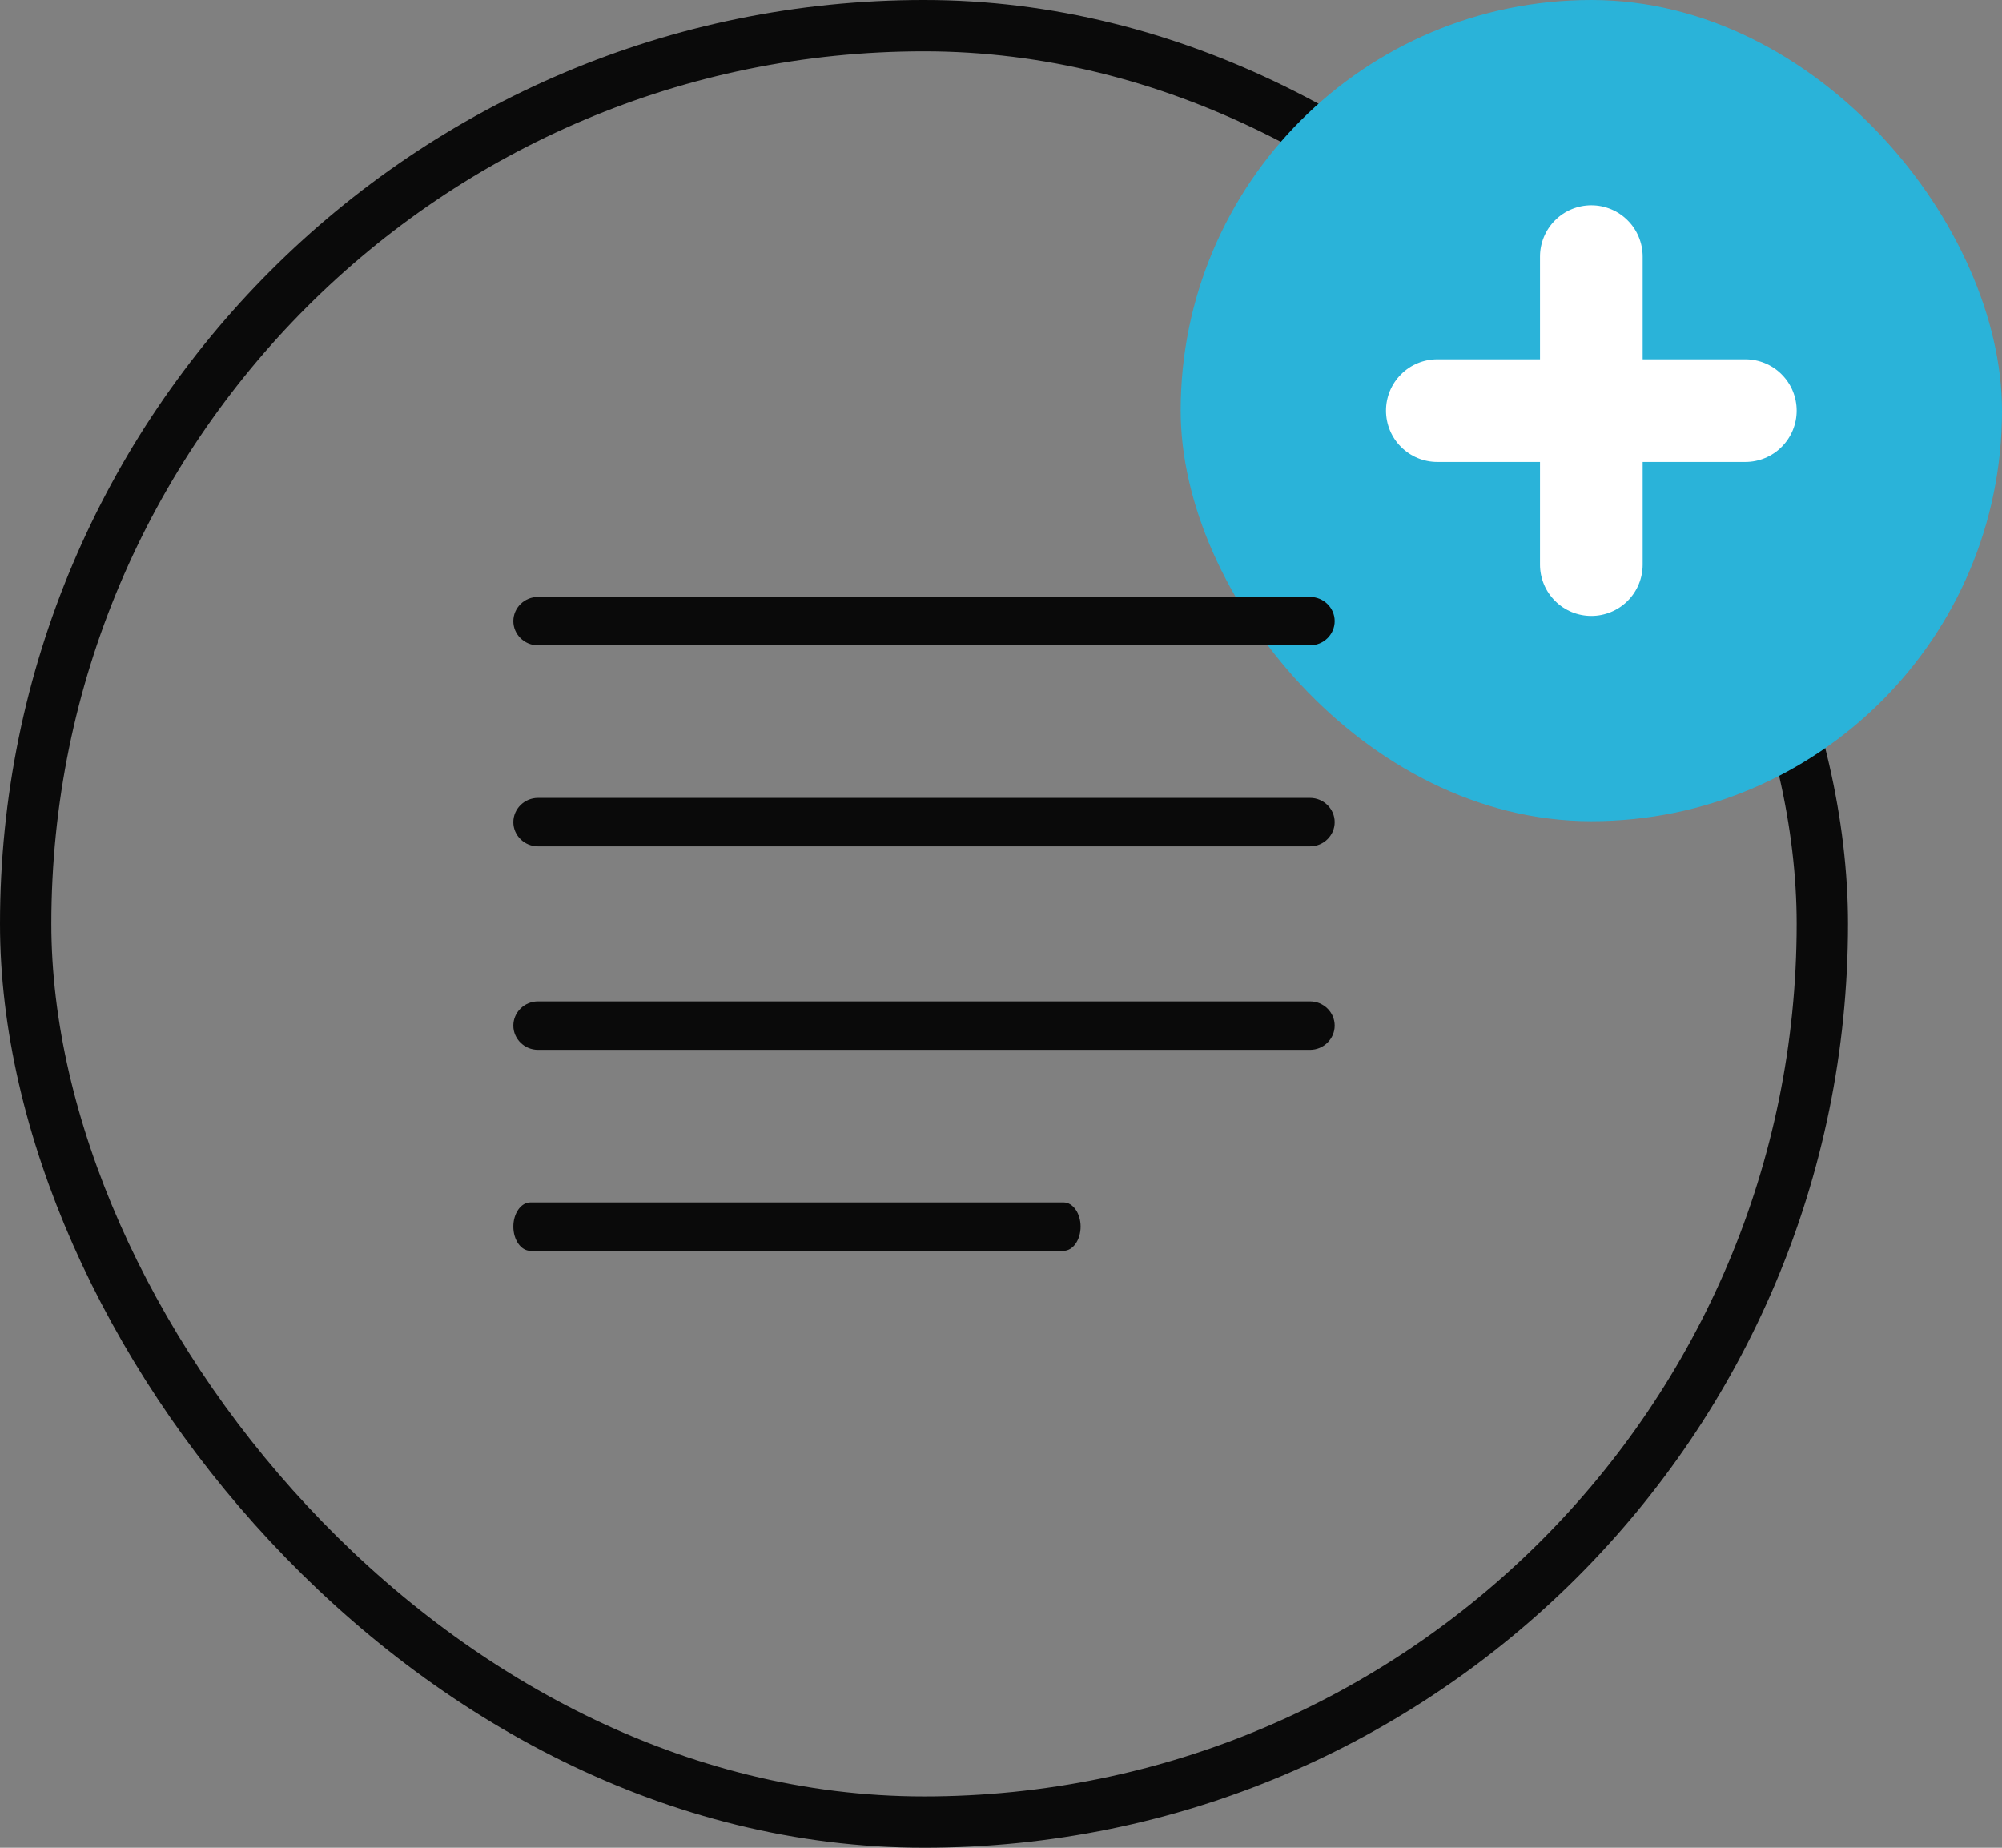
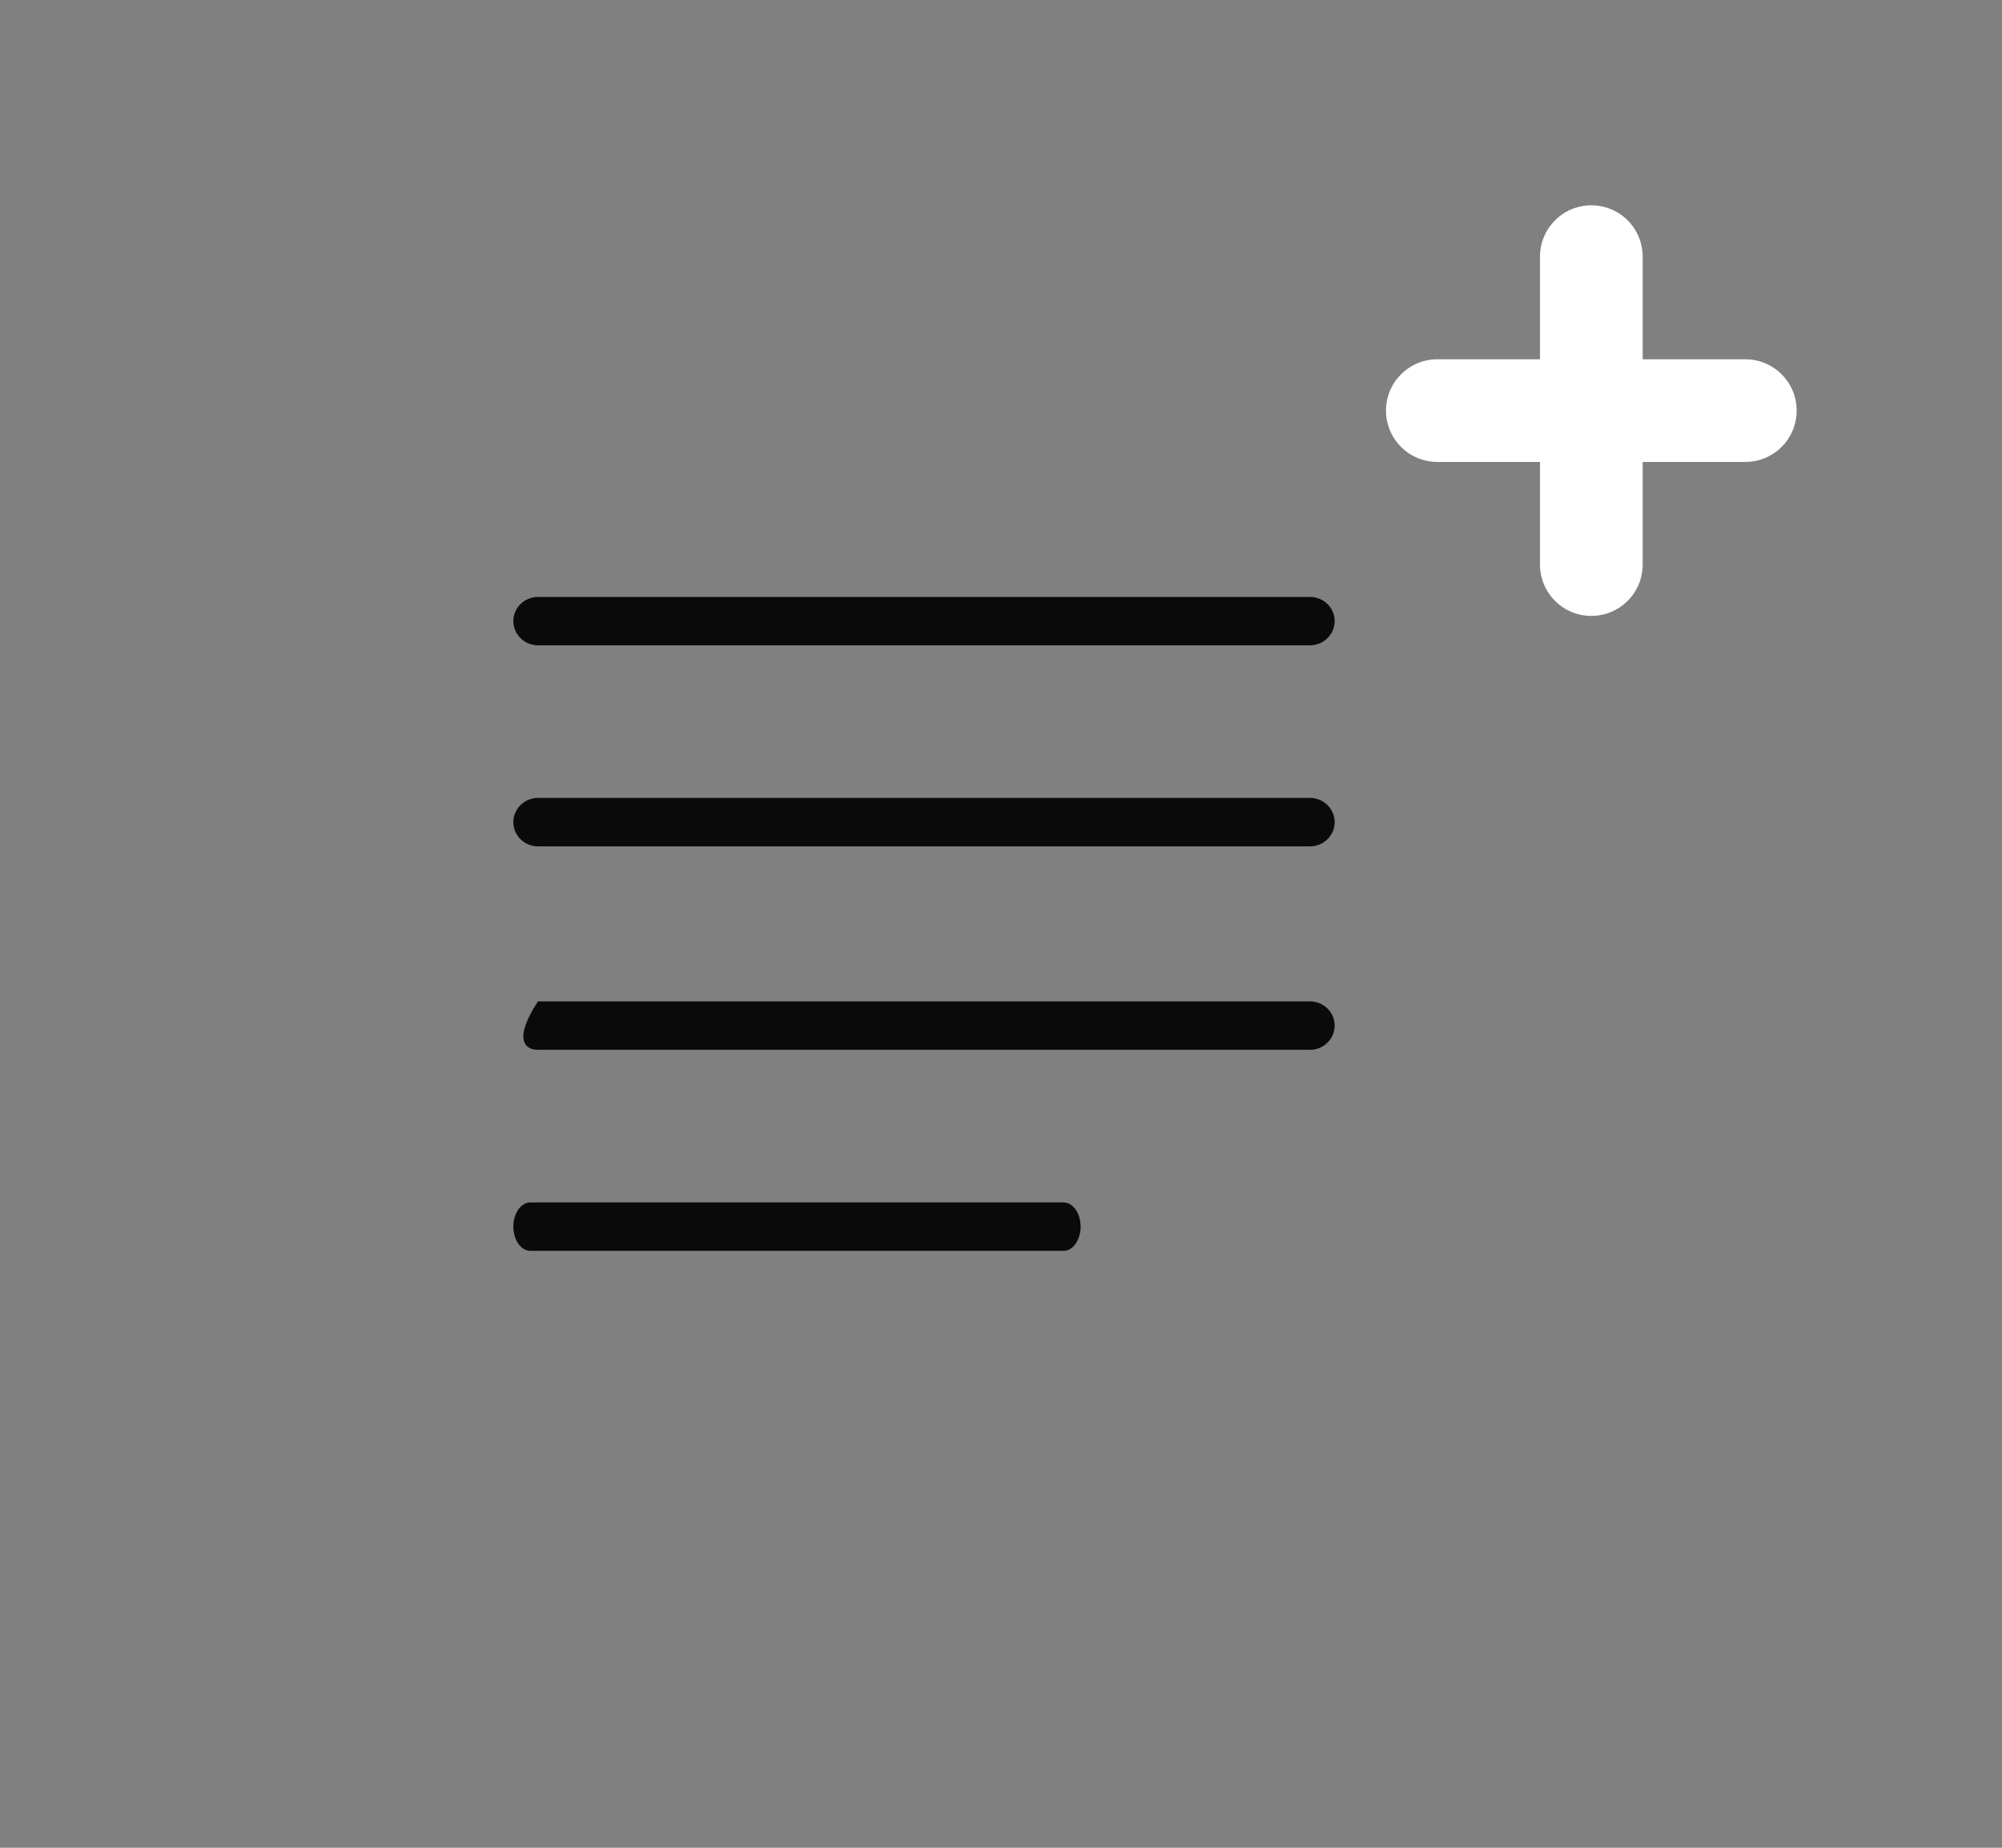
<svg xmlns="http://www.w3.org/2000/svg" width="39" height="36" viewBox="0 0 39 36" fill="none">
  <rect x="0" y="0" width="39" height="36" fill="#808080" stroke="none" />
-   <rect x="0.5" y="0.5" width="35" height="35" rx="17.5" stroke="#0A0A0A" />
-   <rect x="23" width="16" height="16" rx="8" fill="#2ab3d9" />
  <path d="M34 7H32V5C32 4.735 31.895 4.48 31.707 4.293C31.52 4.105 31.265 4 31 4C30.735 4 30.48 4.105 30.293 4.293C30.105 4.48 30 4.735 30 5V7H28C27.735 7 27.48 7.105 27.293 7.293C27.105 7.48 27 7.735 27 8C27 8.265 27.105 8.52 27.293 8.707C27.48 8.895 27.735 9 28 9H30V11C30 11.265 30.105 11.52 30.293 11.707C30.48 11.895 30.735 12 31 12C31.265 12 31.52 11.895 31.707 11.707C31.895 11.52 32 11.265 32 11V9H34C34.265 9 34.52 8.895 34.707 8.707C34.895 8.52 35 8.265 35 8C35 7.735 34.895 7.48 34.707 7.293C34.52 7.105 34.265 7 34 7Z" fill="white" />
  <path d="M25.52 11.63H10.48C10.216 11.63 10 11.842 10 12.101C10 12.361 10.216 12.573 10.48 12.573H25.52C25.784 12.573 26 12.361 26 12.101C26 11.842 25.784 11.63 25.52 11.63Z" fill="#0A0A0A" />
  <path d="M25.52 15.546H10.48C10.216 15.546 10 15.759 10 16.018C10 16.278 10.216 16.49 10.48 16.49H25.52C25.784 16.49 26 16.278 26 16.018C26 15.759 25.784 15.546 25.52 15.546Z" fill="#0A0A0A" />
-   <path d="M25.52 19.51H10.48C10.216 19.51 10 19.722 10 19.982C10 20.241 10.216 20.454 10.48 20.454H25.52C25.784 20.454 26 20.241 26 19.982C26 19.722 25.784 19.51 25.52 19.51Z" fill="#0A0A0A" />
+   <path d="M25.52 19.51H10.48C10 20.241 10.216 20.454 10.48 20.454H25.52C25.784 20.454 26 20.241 26 19.982C26 19.722 25.784 19.51 25.52 19.51Z" fill="#0A0A0A" />
  <path d="M20.719 23.427H10.332C10.149 23.427 10 23.639 10 23.898C10 24.158 10.149 24.37 10.332 24.37H20.719C20.902 24.37 21.051 24.158 21.051 23.898C21.051 23.639 20.902 23.427 20.719 23.427Z" fill="#0A0A0A" />
</svg>